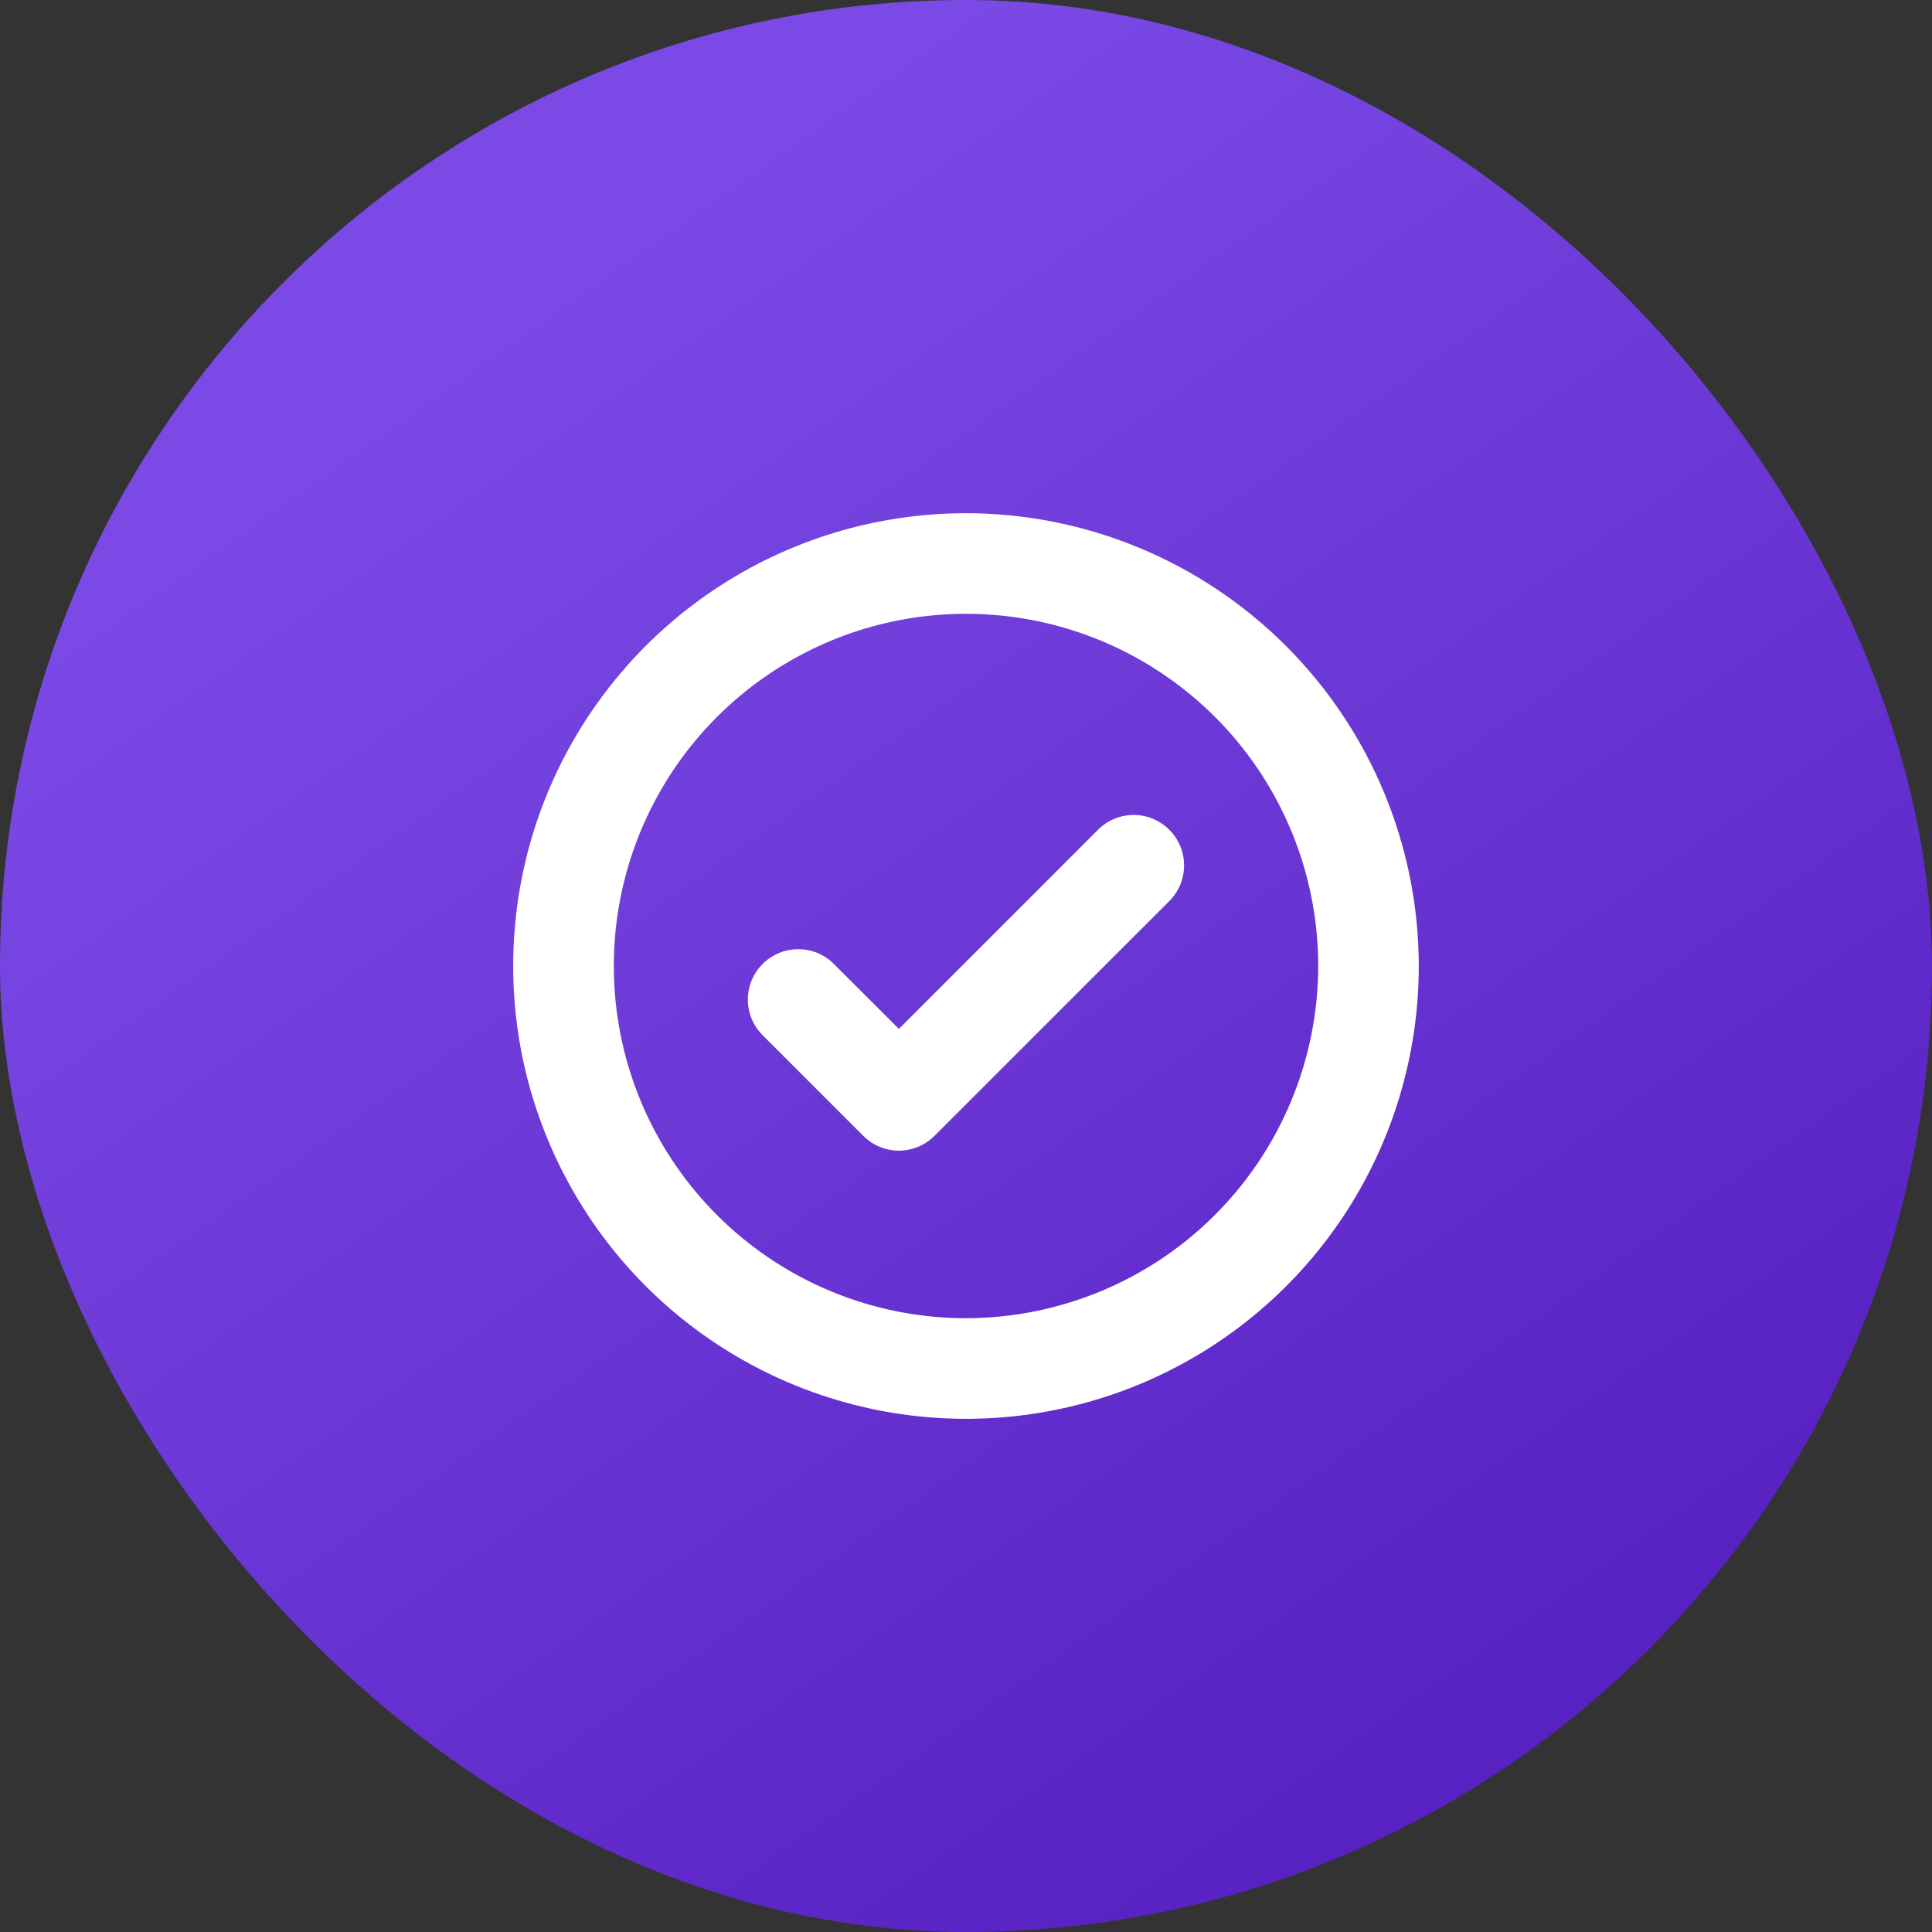
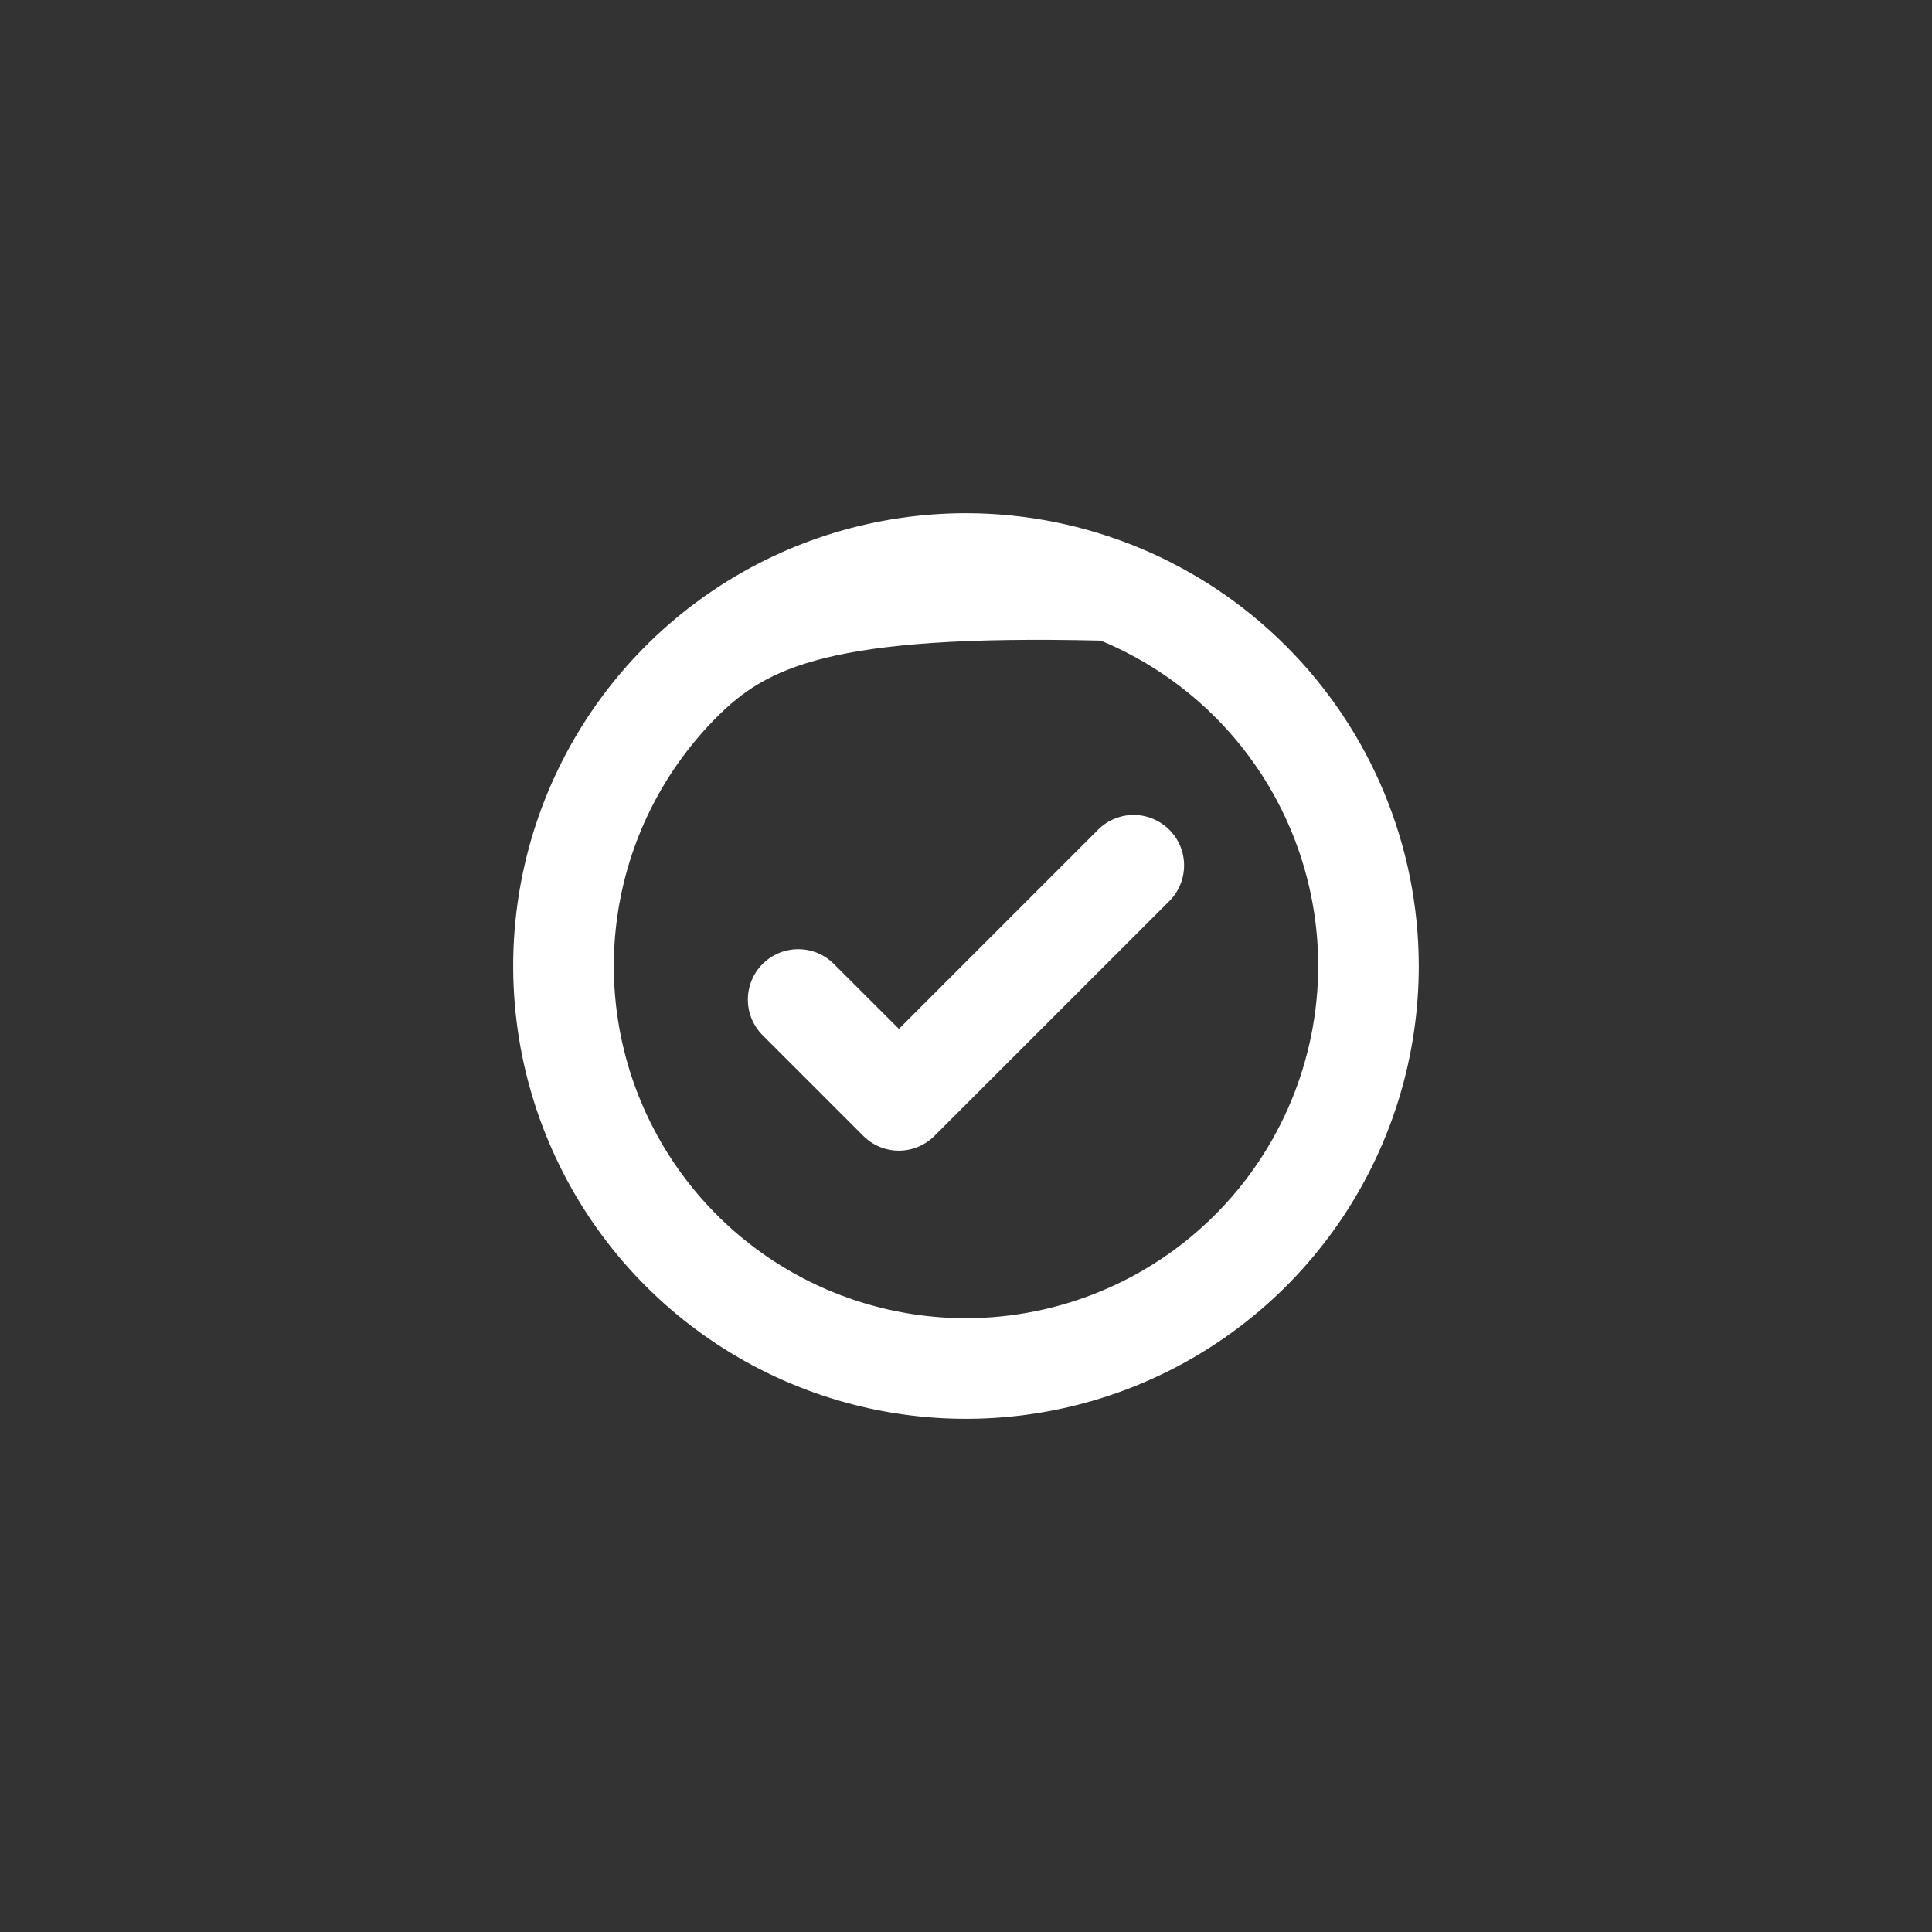
<svg xmlns="http://www.w3.org/2000/svg" width="33" height="33" viewBox="0 0 33 33" fill="none">
  <rect x="0" y="0" width="33" height="33" fill="#333333" stroke="none" />
-   <rect width="33" height="33" rx="16.5" fill="url(#paint0_linear_28_1184)" />
-   <path d="M19.973 14.173C20.053 14.253 20.116 14.348 20.16 14.452C20.203 14.557 20.225 14.669 20.225 14.782C20.225 14.895 20.203 15.007 20.16 15.111C20.116 15.216 20.053 15.311 19.973 15.391L15.962 19.401C15.882 19.481 15.787 19.545 15.683 19.588C15.579 19.631 15.467 19.654 15.354 19.654C15.24 19.654 15.128 19.631 15.024 19.588C14.919 19.545 14.825 19.481 14.745 19.401L13.026 17.682C12.946 17.602 12.883 17.508 12.839 17.403C12.796 17.299 12.774 17.187 12.774 17.074C12.774 16.961 12.796 16.849 12.839 16.744C12.883 16.64 12.946 16.545 13.026 16.465C13.106 16.385 13.201 16.322 13.305 16.278C13.41 16.235 13.522 16.213 13.635 16.213C13.748 16.213 13.86 16.235 13.964 16.278C14.069 16.322 14.164 16.385 14.243 16.465L15.354 17.574L18.757 14.171C18.837 14.091 18.931 14.028 19.036 13.985C19.14 13.942 19.252 13.92 19.365 13.92C19.478 13.92 19.59 13.943 19.694 13.986C19.798 14.03 19.893 14.093 19.973 14.173ZM24.234 16.5C24.234 18.03 23.781 19.525 22.931 20.797C22.081 22.069 20.873 23.06 19.46 23.646C18.047 24.231 16.491 24.384 14.991 24.086C13.491 23.787 12.113 23.051 11.031 21.969C9.949 20.887 9.213 19.509 8.914 18.009C8.616 16.509 8.769 14.954 9.354 13.54C9.94 12.127 10.931 10.919 12.203 10.069C13.475 9.219 14.97 8.766 16.5 8.766C18.551 8.768 20.517 9.584 21.966 11.034C23.416 12.483 24.232 14.449 24.234 16.5ZM22.516 16.5C22.516 15.31 22.163 14.147 21.502 13.158C20.841 12.169 19.901 11.398 18.802 10.942C17.703 10.487 16.493 10.368 15.326 10.6C14.159 10.832 13.088 11.405 12.246 12.246C11.405 13.088 10.832 14.159 10.6 15.326C10.368 16.493 10.487 17.703 10.942 18.802C11.398 19.901 12.169 20.841 13.158 21.502C14.147 22.163 15.31 22.516 16.5 22.516C18.095 22.514 19.624 21.88 20.752 20.752C21.88 19.624 22.514 18.095 22.516 16.5Z" fill="white" />
+   <path d="M19.973 14.173C20.053 14.253 20.116 14.348 20.16 14.452C20.203 14.557 20.225 14.669 20.225 14.782C20.225 14.895 20.203 15.007 20.16 15.111C20.116 15.216 20.053 15.311 19.973 15.391L15.962 19.401C15.882 19.481 15.787 19.545 15.683 19.588C15.579 19.631 15.467 19.654 15.354 19.654C15.24 19.654 15.128 19.631 15.024 19.588C14.919 19.545 14.825 19.481 14.745 19.401L13.026 17.682C12.946 17.602 12.883 17.508 12.839 17.403C12.796 17.299 12.774 17.187 12.774 17.074C12.774 16.961 12.796 16.849 12.839 16.744C12.883 16.64 12.946 16.545 13.026 16.465C13.106 16.385 13.201 16.322 13.305 16.278C13.41 16.235 13.522 16.213 13.635 16.213C13.748 16.213 13.86 16.235 13.964 16.278C14.069 16.322 14.164 16.385 14.243 16.465L15.354 17.574L18.757 14.171C18.837 14.091 18.931 14.028 19.036 13.985C19.14 13.942 19.252 13.92 19.365 13.92C19.478 13.92 19.59 13.943 19.694 13.986C19.798 14.03 19.893 14.093 19.973 14.173ZM24.234 16.5C24.234 18.03 23.781 19.525 22.931 20.797C22.081 22.069 20.873 23.06 19.46 23.646C18.047 24.231 16.491 24.384 14.991 24.086C13.491 23.787 12.113 23.051 11.031 21.969C9.949 20.887 9.213 19.509 8.914 18.009C8.616 16.509 8.769 14.954 9.354 13.54C9.94 12.127 10.931 10.919 12.203 10.069C13.475 9.219 14.97 8.766 16.5 8.766C18.551 8.768 20.517 9.584 21.966 11.034C23.416 12.483 24.232 14.449 24.234 16.5ZM22.516 16.5C22.516 15.31 22.163 14.147 21.502 13.158C20.841 12.169 19.901 11.398 18.802 10.942C14.159 10.832 13.088 11.405 12.246 12.246C11.405 13.088 10.832 14.159 10.6 15.326C10.368 16.493 10.487 17.703 10.942 18.802C11.398 19.901 12.169 20.841 13.158 21.502C14.147 22.163 15.31 22.516 16.5 22.516C18.095 22.514 19.624 21.88 20.752 20.752C21.88 19.624 22.514 18.095 22.516 16.5Z" fill="white" />
  <defs>
    <linearGradient id="paint0_linear_28_1184" x1="16.346" y1="-5.85464e-07" x2="33.36" y2="24.138" gradientUnits="userSpaceOnUse">
      <stop stop-color="#7B4AE6" />
      <stop offset="1" stop-color="#5821C2" />
    </linearGradient>
  </defs>
</svg>